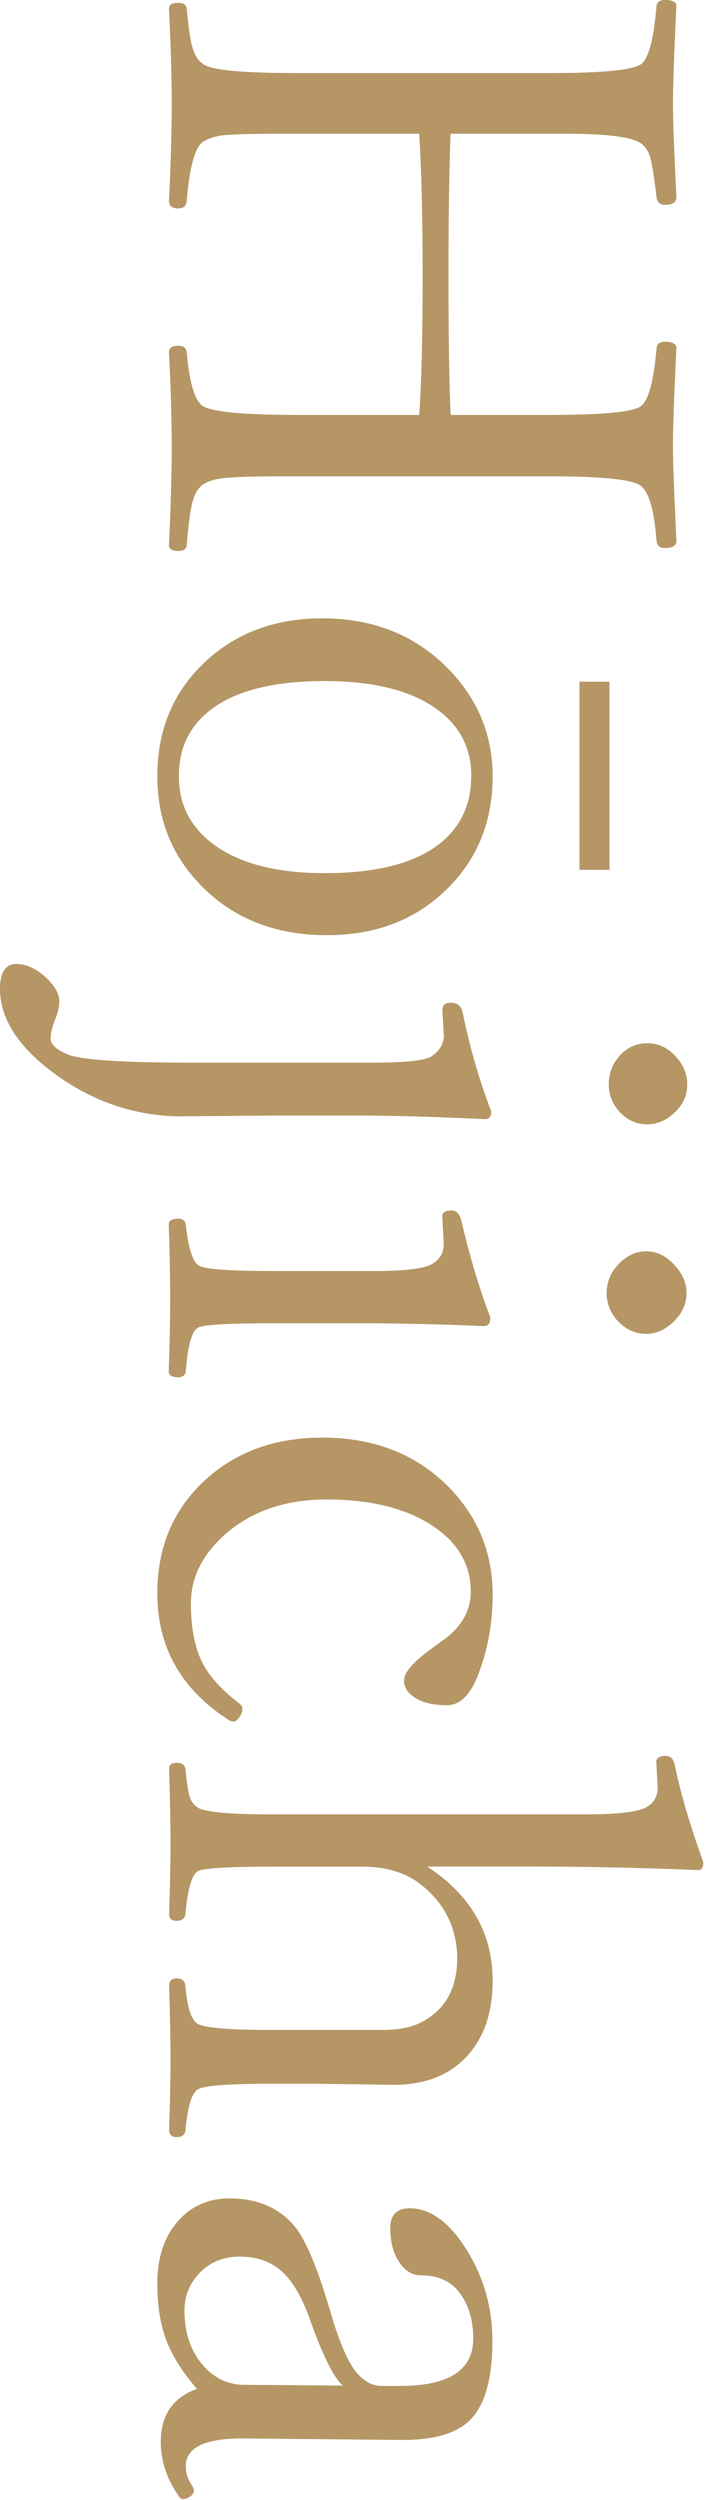
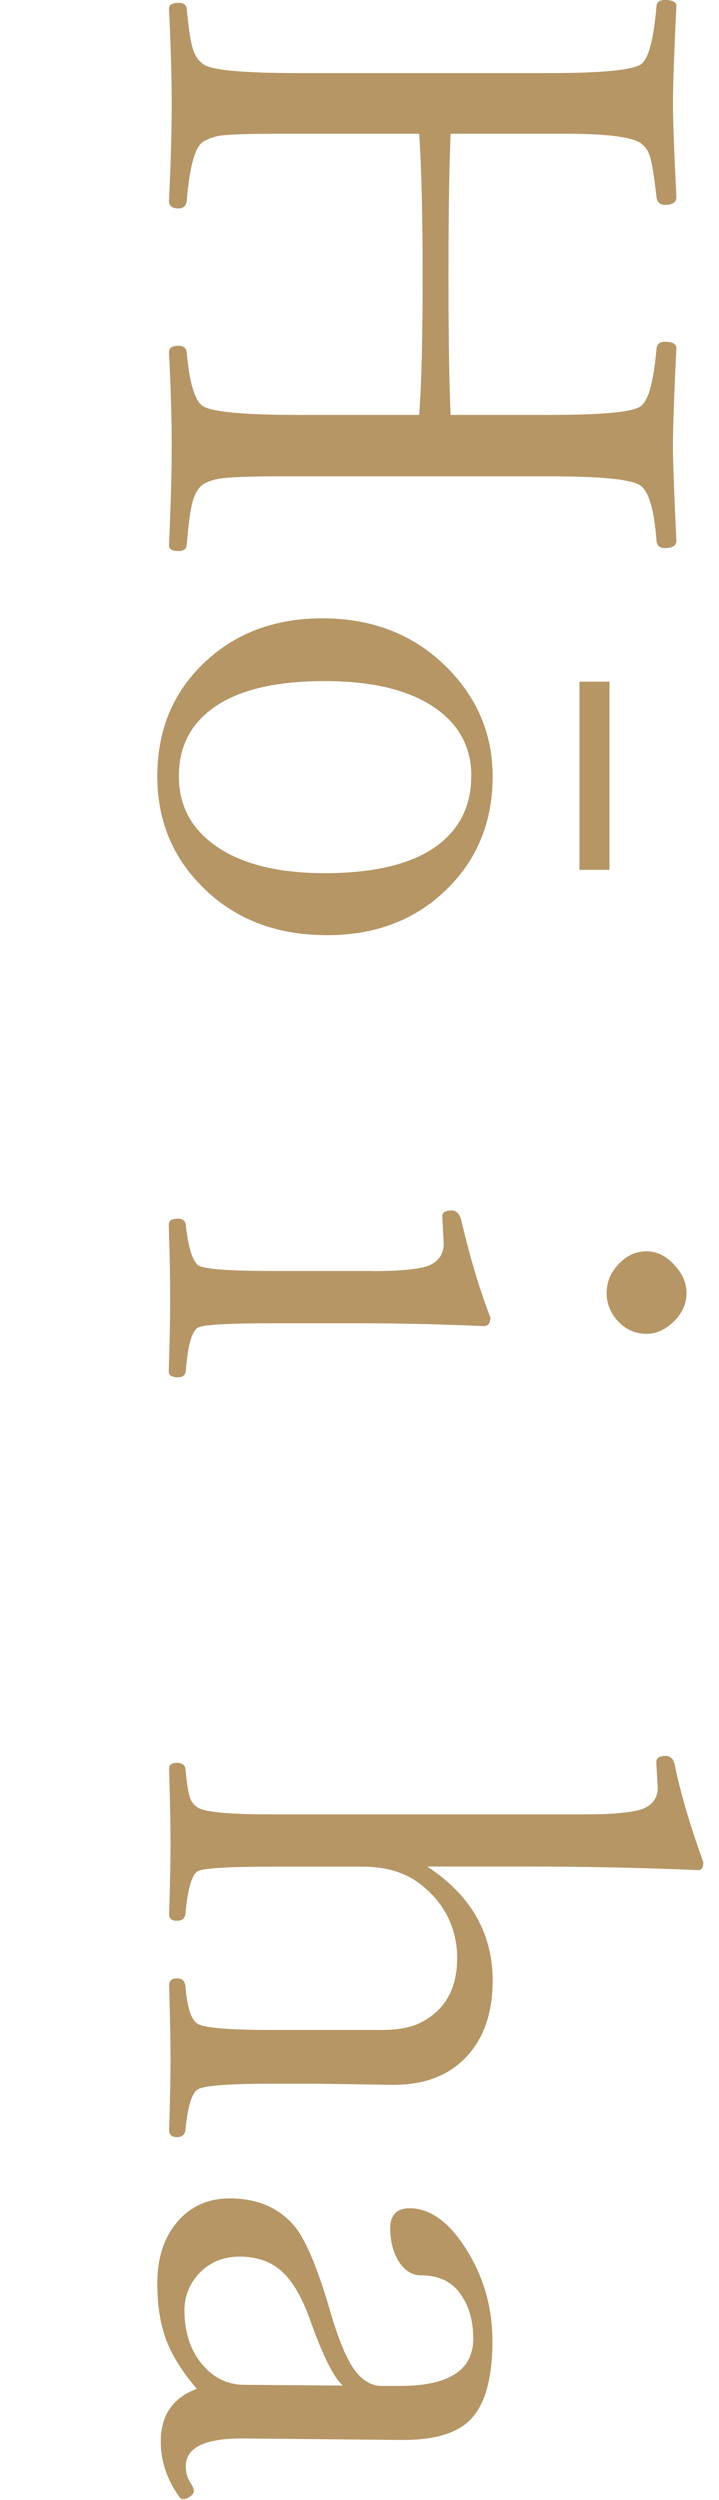
<svg xmlns="http://www.w3.org/2000/svg" width="99" height="344" viewBox="0 0 99 344" fill="none">
  <g clip-path="url(#clip0_155_1444)">
    <path d="M57.7 18.405H38.483C34.286 18.405 31.58 18.49 30.367 18.659C29.498 18.794 28.694 19.065 27.973 19.506C26.858 20.2 26.104 22.909 25.71 27.633C25.645 28.327 25.267 28.683 24.562 28.683C23.693 28.683 23.267 28.327 23.267 27.633C23.529 22.299 23.644 17.846 23.644 14.24C23.644 10.633 23.513 6.248 23.267 1.185C23.267 0.66 23.693 0.389 24.562 0.389C25.267 0.389 25.645 0.66 25.71 1.185C25.973 4.03 26.268 5.943 26.628 6.942C26.924 7.772 27.366 8.398 27.973 8.822C29.055 9.651 33.433 10.058 41.09 10.058H75.589C82.574 10.058 86.756 9.685 88.133 8.923C89.248 8.297 90.002 5.588 90.396 0.796C90.461 0.271 90.838 0 91.543 0C92.593 0 93.134 0.271 93.134 0.796C92.806 7.636 92.659 12.123 92.659 14.24C92.659 16.526 92.822 20.826 93.134 27.142C93.134 27.836 92.609 28.192 91.543 28.192C90.871 28.192 90.494 27.836 90.396 27.142C90.068 24.23 89.756 22.299 89.428 21.334C89.166 20.606 88.74 20.047 88.133 19.641C86.756 18.811 83.378 18.405 78 18.405H62.046C61.849 22.994 61.751 29.529 61.751 37.995C61.751 46.461 61.849 52.692 62.046 57.094H75.589C82.771 57.094 86.936 56.722 88.133 55.96C89.248 55.266 90.002 52.608 90.396 47.968C90.461 47.342 90.838 47.02 91.543 47.02C92.593 47.02 93.134 47.325 93.134 47.917C92.806 54.589 92.659 59.075 92.659 61.361C92.659 63.647 92.822 67.897 93.134 74.416C93.134 75.076 92.609 75.415 91.543 75.415C90.838 75.415 90.461 75.076 90.396 74.416C90.068 70.115 89.33 67.575 88.133 66.779C86.887 65.95 82.706 65.543 75.589 65.543H38.844C34.548 65.543 31.712 65.645 30.334 65.848C29.432 65.984 28.645 66.238 27.973 66.644C27.301 67.135 26.825 67.914 26.53 68.981C26.202 70.166 25.94 72.181 25.71 75.025C25.645 75.55 25.267 75.821 24.562 75.821C23.693 75.821 23.267 75.55 23.267 75.025C23.529 69.302 23.644 64.765 23.644 61.378C23.644 57.569 23.513 53.268 23.267 48.476C23.267 47.883 23.693 47.579 24.562 47.579C25.267 47.579 25.645 47.883 25.71 48.476C26.087 52.743 26.842 55.215 27.973 55.909C29.35 56.705 33.728 57.094 41.09 57.094H57.717C58.045 52.692 58.192 46.326 58.192 37.995C58.192 29.665 58.028 22.994 57.717 18.405H57.7Z" fill="#B59664" />
    <path d="M67.834 106.807C67.834 113.359 65.522 118.727 60.914 122.926C56.717 126.769 51.42 128.683 45.009 128.683C37.778 128.683 31.908 126.312 27.432 121.588C23.595 117.558 21.66 112.631 21.66 106.807C21.66 100.186 24.021 94.802 28.727 90.637C32.925 86.929 38.139 85.083 44.386 85.083C51.584 85.083 57.487 87.521 62.062 92.381C65.899 96.478 67.834 101.287 67.834 106.824V106.807ZM64.899 106.807C64.899 102.574 62.997 99.289 59.176 96.935C55.651 94.785 50.83 93.718 44.714 93.718C37.516 93.718 32.203 95.09 28.809 97.833C26.022 100.051 24.628 103.048 24.628 106.807C24.628 111.074 26.53 114.409 30.351 116.83C33.876 119.048 38.664 120.149 44.714 120.149C52.011 120.149 57.373 118.727 60.799 115.882C63.521 113.596 64.882 110.583 64.882 106.807H64.899ZM83.919 93.803V119.692H79.787V93.803H83.919Z" fill="#B59664" />
-     <path d="M25.169 153.623C18.955 153.623 13.216 151.778 7.969 148.07C2.656 144.294 0 140.298 0 136.065C0 133.779 0.754 132.645 2.263 132.645C3.64 132.645 5.017 133.288 6.395 134.575C7.575 135.693 8.166 136.776 8.166 137.792C8.166 138.554 7.952 139.434 7.543 140.417C7.165 141.416 6.969 142.228 6.969 142.889C6.969 143.786 7.887 144.565 9.707 145.225C11.822 145.886 17.381 146.224 26.383 146.224H51.076C55.585 146.224 58.324 145.953 59.291 145.428C60.504 144.666 61.111 143.667 61.111 142.448L60.914 139.028C60.914 138.334 61.275 137.978 62.013 137.978C62.98 137.978 63.538 138.419 63.702 139.316C64.669 144.074 65.981 148.612 67.637 152.912C67.637 153.64 67.358 153.996 66.817 153.996C59.553 153.657 53.88 153.505 49.814 153.505H37.319L25.169 153.607V153.623ZM94.626 149.255C94.626 150.779 94.003 152.1 92.757 153.217C91.675 154.216 90.445 154.707 89.1 154.707C87.559 154.707 86.247 154.081 85.165 152.828C84.263 151.761 83.821 150.576 83.821 149.255C83.821 147.596 84.394 146.19 85.542 145.039C86.559 144.04 87.756 143.549 89.1 143.549C90.674 143.549 92.019 144.192 93.134 145.479C94.134 146.563 94.626 147.833 94.626 149.255Z" fill="#B59664" />
    <path d="M51.109 174.907C55.208 174.907 57.881 174.636 59.127 174.111C60.439 173.518 61.095 172.519 61.095 171.131L60.898 167.355C60.898 166.83 61.324 166.559 62.193 166.559C62.8 166.559 63.226 166.966 63.489 167.795C64.669 172.892 66.014 177.379 67.522 181.29C67.522 182.086 67.211 182.475 66.604 182.475C60.357 182.204 54.716 182.086 49.699 182.086H37.401C31.351 182.086 27.973 182.289 27.268 182.679C26.399 183.17 25.841 185.184 25.579 188.723C25.481 189.248 25.136 189.519 24.53 189.519C23.661 189.519 23.234 189.248 23.234 188.723C23.366 184.66 23.431 181.358 23.431 178.852C23.431 175.872 23.366 172.418 23.234 168.49C23.234 167.965 23.661 167.694 24.53 167.694C25.136 167.694 25.497 167.965 25.579 168.49C25.907 171.571 26.465 173.434 27.268 174.094C27.973 174.619 31.351 174.89 37.401 174.89H51.093L51.109 174.907ZM94.528 177.938C94.528 179.461 93.888 180.816 92.609 182.001C91.494 183.017 90.297 183.542 89.051 183.542C87.412 183.542 86.034 182.899 84.919 181.612C83.985 180.494 83.525 179.258 83.525 177.938C83.525 176.346 84.132 174.958 85.346 173.772C86.395 172.706 87.641 172.181 89.051 172.181C90.461 172.181 91.839 172.858 92.987 174.213C94.003 175.33 94.528 176.583 94.528 177.938Z" fill="#B59664" />
-     <path d="M67.834 219.404C67.834 223.501 67.112 227.328 65.669 230.867C64.62 233.373 63.242 234.643 61.537 234.643C59.52 234.643 57.979 234.253 56.93 233.457C56.061 232.865 55.634 232.12 55.634 231.222C55.634 230.071 57.077 228.479 59.963 226.465L60.832 225.821C63.489 223.976 64.817 221.707 64.817 219.031C64.817 215.069 62.849 211.903 58.914 209.55C55.323 207.399 50.666 206.332 44.927 206.332C39.188 206.332 34.351 208.026 30.711 211.395C27.76 214.104 26.284 217.203 26.284 220.674C26.284 224.145 26.874 227.006 28.055 229.157C29.055 230.918 30.662 232.645 32.908 234.372C33.236 234.643 33.384 234.863 33.384 235.066C33.384 235.523 33.22 235.963 32.908 236.353C32.646 236.708 32.384 236.895 32.089 236.895C31.99 236.895 31.793 236.827 31.515 236.691C24.956 232.492 21.66 226.668 21.66 219.235C21.66 212.682 24.005 207.365 28.678 203.268C32.876 199.627 38.106 197.816 44.386 197.816C51.683 197.816 57.602 200.203 62.111 204.961C65.915 208.991 67.834 213.816 67.834 219.438V219.404Z" fill="#B59664" />
    <path d="M58.848 256.857C64.833 260.786 67.834 266.018 67.834 272.536C67.834 277.108 66.555 280.664 63.997 283.254C61.603 285.659 58.34 286.878 54.241 286.878L43.534 286.725H37.336C31.564 286.725 28.219 286.979 27.301 287.47C26.432 287.894 25.842 289.807 25.53 293.176C25.432 293.769 25.038 294.074 24.333 294.074C23.628 294.074 23.284 293.735 23.284 293.075C23.415 289.011 23.48 285.743 23.48 283.305C23.48 280.867 23.415 277.43 23.284 273.231C23.284 272.57 23.628 272.232 24.333 272.232C25.038 272.232 25.432 272.553 25.53 273.231C25.76 276.278 26.35 278.039 27.301 278.53C28.35 279.055 31.712 279.326 37.336 279.326H52.568C54.88 279.326 56.684 278.971 57.996 278.276C61.291 276.583 62.948 273.637 62.948 269.455C62.948 265.273 61.144 261.632 57.52 258.991C55.504 257.569 52.978 256.857 49.928 256.857H37.336C31.515 256.857 28.154 257.061 27.301 257.45C26.448 257.839 25.842 259.837 25.53 263.41C25.432 264.003 25.038 264.307 24.333 264.307C23.628 264.307 23.284 264.003 23.284 263.41C23.415 259.211 23.48 256.045 23.48 253.928C23.48 251.219 23.415 247.697 23.284 243.363C23.284 242.838 23.628 242.567 24.333 242.567C25.038 242.567 25.432 242.838 25.53 243.363C25.727 245.445 25.94 246.817 26.202 247.477C26.432 248.036 26.793 248.476 27.301 248.764C28.301 249.357 31.646 249.661 37.336 249.661H80.525C84.591 249.661 87.281 249.39 88.592 248.866C89.904 248.307 90.56 247.342 90.56 245.987L90.363 242.465C90.363 241.906 90.773 241.619 91.609 241.619C92.314 241.619 92.741 242.025 92.905 242.855C93.675 246.63 94.987 251.084 96.84 256.248C96.84 256.976 96.61 257.331 96.168 257.331C88.1 256.993 80.312 256.84 72.819 256.84H58.832L58.848 256.857Z" fill="#B59664" />
    <path d="M27.087 328.683C25.005 326.261 23.562 323.925 22.759 321.639C22.021 319.522 21.66 317.05 21.66 314.206C21.66 310.498 22.693 307.535 24.776 305.333C26.563 303.454 28.842 302.506 31.597 302.506C35.253 302.506 38.123 303.657 40.238 305.977C41.877 307.67 43.615 311.683 45.468 318.032C46.583 321.876 47.698 324.551 48.781 326.075C49.895 327.565 51.158 328.31 52.535 328.31H55.077C61.8 328.31 65.161 326.143 65.161 321.808C65.161 318.964 64.374 316.661 62.8 314.917C61.619 313.698 59.996 313.088 57.946 313.088C56.7 313.088 55.651 312.411 54.831 311.056C54.093 309.837 53.732 308.347 53.732 306.586C53.732 304.826 54.618 303.86 56.372 303.86C59.356 303.86 62.078 305.926 64.538 310.057C66.719 313.732 67.801 317.745 67.801 322.113C67.801 327.464 66.719 331.155 64.538 333.17C62.652 334.931 59.537 335.777 55.224 335.743L33.941 335.54C28.366 335.438 25.579 336.708 25.579 339.367C25.579 340.298 25.841 341.128 26.35 341.839C26.579 342.228 26.694 342.533 26.694 342.736C26.694 343.041 26.514 343.295 26.169 343.532C25.841 343.769 25.53 343.888 25.202 343.888C24.972 343.888 24.792 343.752 24.628 343.498C22.956 341.111 22.136 338.605 22.136 335.963C22.136 332.357 23.792 329.936 27.087 328.716V328.683ZM47.256 328.293C46.01 327.294 44.452 324.196 42.599 318.964C41.451 315.78 40.074 313.562 38.467 312.259C37.024 311.107 35.204 310.515 32.99 310.515C30.646 310.515 28.744 311.344 27.268 312.987C26.022 314.409 25.399 316.051 25.399 317.897C25.399 321.097 26.317 323.705 28.137 325.686C29.678 327.345 31.515 328.158 33.663 328.158L47.256 328.259V328.293Z" fill="#B59664" />
  </g>
  <defs>
    <clipPath id="clip0_155_1444">
      <rect width="96.84" height="343.871" fill="white" />
    </clipPath>
  </defs>
</svg>